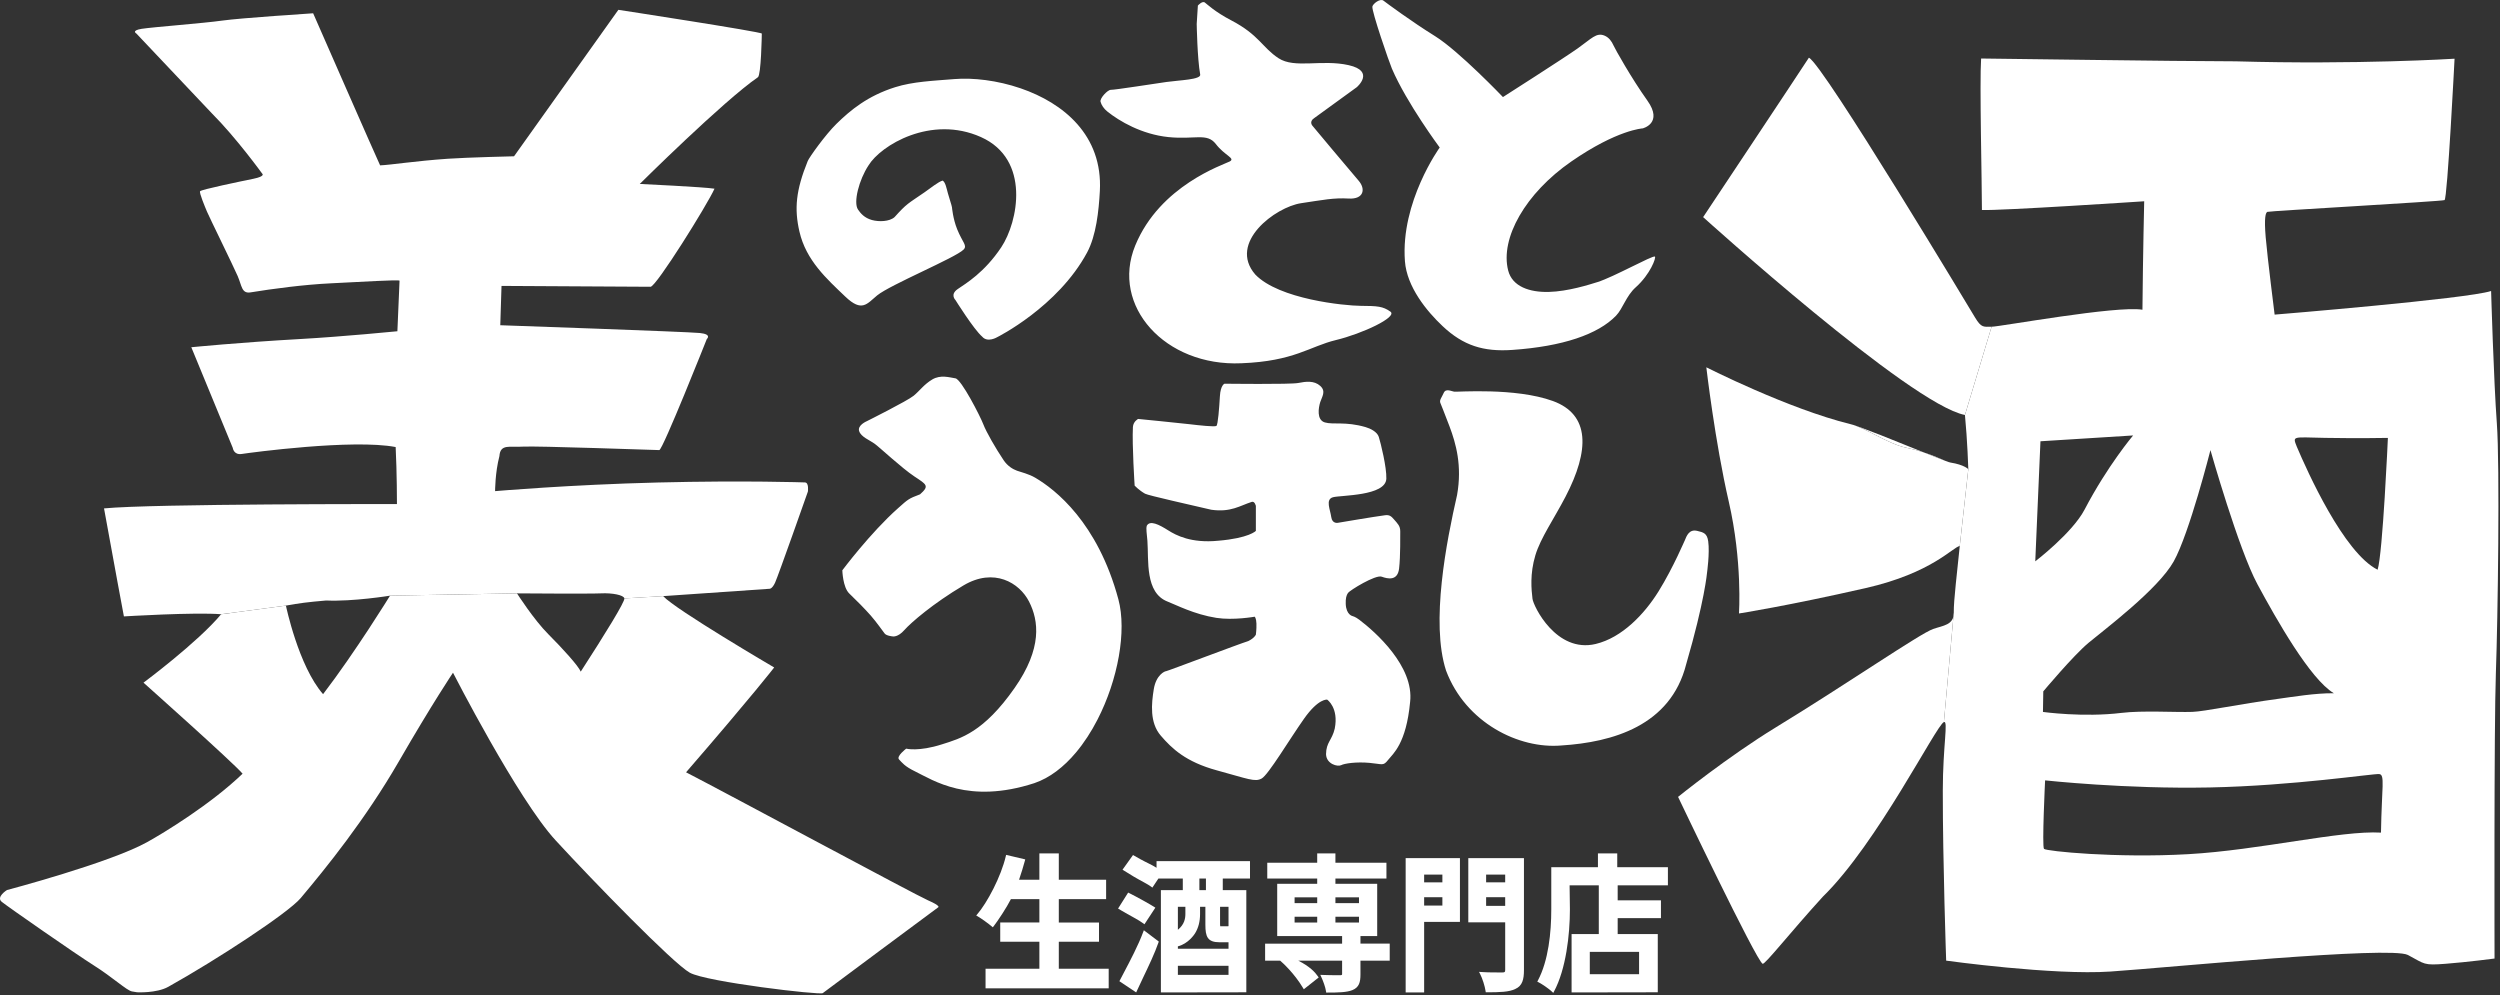
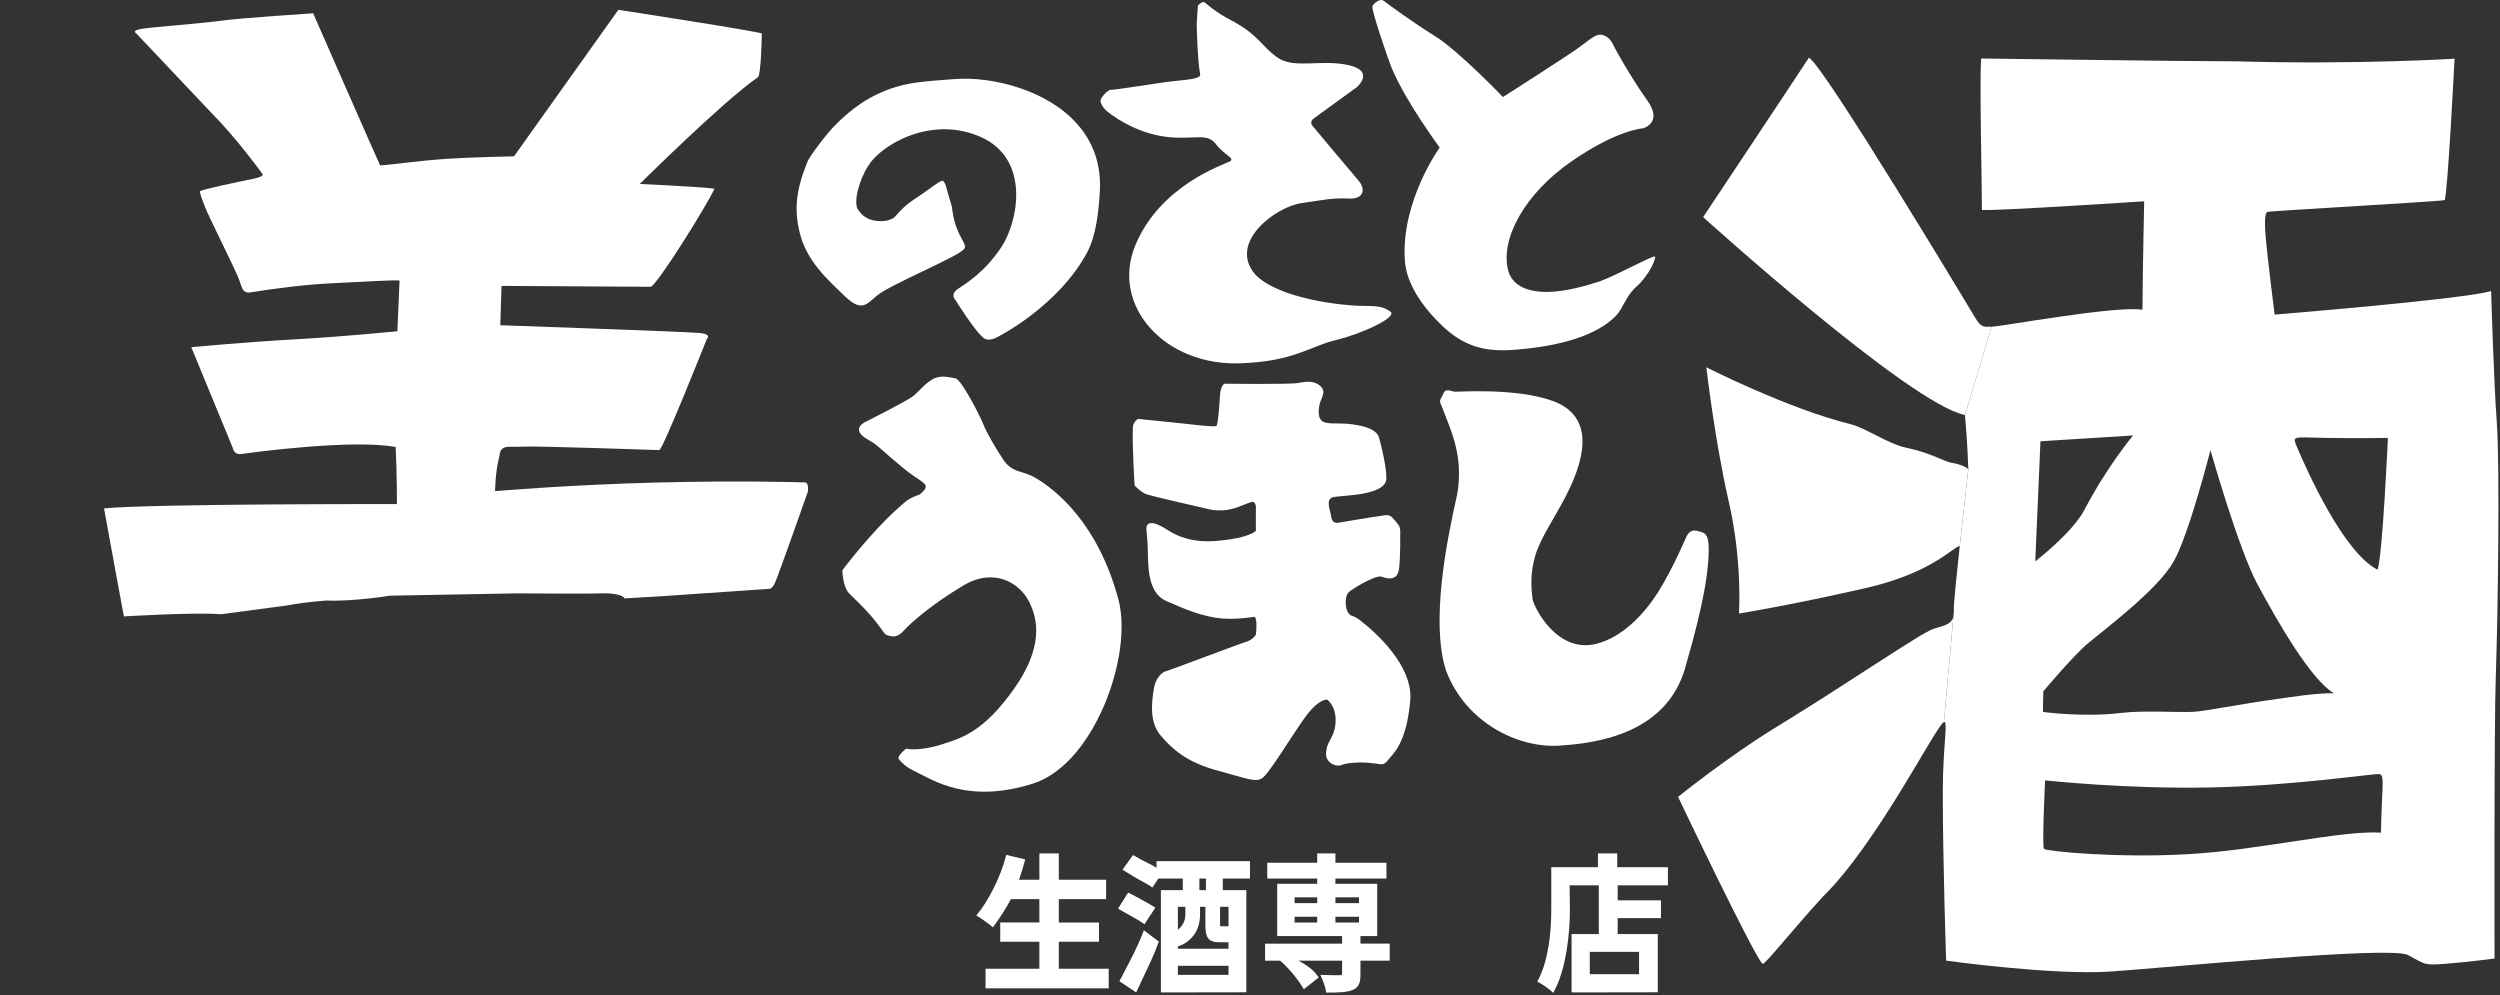
<svg xmlns="http://www.w3.org/2000/svg" version="1.1" id="レイヤー_1" x="0px" y="0px" width="442px" height="176px" viewBox="0 0 442 176" style="enable-background:new 0 0 442 176;" xml:space="preserve">
  <rect x="0" y="0" width="442" height="176" fill="#333333" stroke="none" />
  <path style="fill:#FFFFFF;" d="M187.197,166.502h7.107v-3.403h-7.107v-4.132h8.365v-3.43h-8.365v-4.661h-3.436v4.661h-3.592  c0.409-1.208,0.75-2.317,1.039-3.384l0.057-0.211l-3.385-0.799l-0.048,0.209c-0.843,3.629-3.302,8.262-5.071,10.313l-0.167,0.192  l0.223,0.129c0.694,0.4,1.958,1.32,2.542,1.816l0.171,0.145l0.138-0.176c0.736-0.937,2.312-3.322,3.06-4.806h5.033v4.132h-6.921  v3.403h6.921v4.778h-9.516v3.455h21.771v-3.455h-8.819V166.502z" />
  <path style="fill:#FFFFFF;" d="M202.132,164.739c-0.877,2.382-2.337,5.146-3.403,7.168c-0.275,0.52-0.525,0.994-0.735,1.405  l-0.085,0.167l2.967,1.98l0.104-0.23c0.345-0.766,0.748-1.608,1.167-2.486c0.939-1.965,2.004-4.191,2.676-6.126l0.05-0.146  l-2.641-2.004L202.132,164.739z" />
  <path style="fill:#FFFFFF;" d="M202.153,163.269l0.184,0.145l1.929-2.937l-0.179-0.116c-0.793-0.513-3.124-1.805-4.454-2.467  l-0.175-0.087l-1.783,2.825l0.662,0.396C199.549,161.753,201.401,162.684,202.153,163.269" />
  <path style="fill:#FFFFFF;" d="M204.477,153.423c-0.691-0.459-2.018-1.041-2.9-1.539c-0.39-0.217-0.764-0.428-1.09-0.618  l-0.17-0.099l-1.853,2.592l0.185,0.121c0.463,0.303,1.096,0.684,1.766,1.088c1.116,0.672,2.614,1.396,3.144,1.824l0.176,0.142  l1.067-1.604h4.317v2.041h-3.873v18.09l14.89-0.024l0.214-0.001V157.37h-4.163v-2.041h4.812v-3.08h-16.522V153.423z   M217.202,172.357h-8.953v-1.606h8.953V172.357z M209.576,161.552c0,0.83-0.16,1.885-1.327,2.837v-4.066h1.327V161.552z   M212.05,155.329h1.159v2.041h-1.159V155.329z M217.202,163.757c-0.049,0.002-0.11,0.002-0.17,0.002h-1.083h-0.217  c-0.017-0.031-0.026-0.143-0.026-0.332v-3.104h1.496V163.757z M212.17,161.604v-1.282h0.942v3.183c0,2.092,0.374,3.088,2.5,3.088  h1.59v1.144h-8.953v-0.422c1.865-0.474,2.931-2.13,3.05-2.323C211.877,164.052,212.17,162.913,212.17,161.604" />
  <path style="fill:#FFFFFF;" d="M240.529,165.492h2.959v-9.231h-7.386v-0.937h9.021v-2.796h-9.021v-1.652h-3.221v1.652h-8.828v2.796  h8.828v0.937h-7.071v9.231h11.475v1.343h-13.613v3.016h2.669c0.373,0.32,2.471,2.188,4.045,4.84l0.126,0.212l2.635-2.089  l-0.113-0.164c-0.543-0.78-1.464-1.777-3.486-2.799h7.738v2.316c0,0.174,0,0.232-0.315,0.254c-1.273,0-2.347-0.018-3.189-0.053  l-0.352-0.014l0.147,0.316c0.345,0.742,0.755,1.823,0.872,2.633l0.025,0.184h0.187c1.958,0,3.421-0.031,4.437-0.432  c1.197-0.49,1.433-1.393,1.433-2.785v-2.42h5.172v-3.016h-5.172V165.492z M232.882,163.11h-3.998v-1.036h3.998V163.11z   M232.882,159.679h-3.998v-1.035h3.998V159.679z M240.269,163.11h-4.166v-1.036h4.166V163.11z M240.269,159.679h-4.166v-1.035h4.166  V159.679z" />
-   <path style="fill:#FFFFFF;" d="M248.52,175.462h3.268v-12.473h6.328v-11.273h-9.596V175.462z M255.014,160.104h-3.226v-1.476h3.226  V160.104z M255.014,156.001h-3.226v-1.373h3.226V156.001z" />
-   <path style="fill:#FFFFFF;" d="M259.597,163.066h6.521v8.401c0,0.383-0.077,0.459-0.459,0.459l-0.268,0.002  c-0.715,0.004-2.212,0.013-3.519-0.078l-0.381-0.025l0.176,0.336c0.415,0.797,0.868,2.211,0.988,3.09l0.025,0.185h0.188  c2.266,0,3.953-0.044,5.042-0.589c1.265-0.557,1.524-1.732,1.524-3.327v-19.804h-9.838V163.066z M262.746,154.628h3.371v1.373  h-3.371V154.628z M266.117,160.155h-3.371v-1.527h3.371V160.155z" />
  <path style="fill:#FFFFFF;" d="M294.886,156.525v-3.21h-8.957v-2.439h-3.414v2.439h-8.249v7.447c0,4.095-0.497,9.078-2.374,12.6  l-0.102,0.191l0.195,0.098c0.684,0.342,1.931,1.213,2.425,1.695l0.205,0.201l0.135-0.252c2.109-3.934,2.81-9.996,2.81-14.537  l-0.055-4.233h5.162v8.618h-4.81v10.318l15.024-0.026l0.215-0.001v-10.291h-7.089v-2.821h7.65v-3.146h-7.65v-2.651H294.886z   M281.077,168.288h8.712v3.946h-8.712V168.288z" />
  <path style="fill-rule:evenodd;clip-rule:evenodd;fill:#FFFFFF;" d="M183.031,84.463c-1.177-0.69-2.475-0.966-3.219-1.238  c-0.744-0.272-1.667-0.81-2.383-1.877c-1.432-2.133-3.072-4.998-3.589-6.357s-3.877-7.942-4.921-8.1  c-1.045-0.159-2.627-0.681-4.102,0.205c-1.475,0.885-2.173,1.955-3.281,2.871c-1.108,0.916-8.306,4.511-8.306,4.511  s-1.67,0.704-1.333,1.744c0.338,1.04,1.852,1.582,2.769,2.255s4.762,4.272,6.972,5.742c2.211,1.471,2.719,1.672,1.026,3.179  c-2.056,0.771-2.103,0.868-3.897,2.462c-4.888,4.344-9.843,10.971-9.843,10.971s0.079,3.012,1.23,4.102  c1.151,1.092,2.822,2.787,3.794,3.896c0.973,1.109,2.141,2.762,2.461,3.18c0.32,0.418,1.436,0.512,1.436,0.512  s0.894,0.187,2.05-1.127c1.156-1.314,5.092-4.713,10.459-7.896c5.367-3.182,9.876-0.492,11.587,2.871  c1.71,3.363,2.369,8.223-2.564,15.277c-5.473,7.828-9.528,8.904-12.817,9.947c-4.164,1.34-6.346,0.77-6.346,0.77  s-1.797,1.355-1.261,1.91c0.536,0.556,0.954,1.205,2.89,2.14c3.099,1.495,9.37,5.831,21.021,2.05  c2.74-0.927,5.226-2.871,7.363-5.415c1.437-1.71,2.717-3.69,3.81-5.817c3.623-7.043,5.201-15.67,3.694-21.271  C194.077,92.373,186.56,86.535,183.031,84.463 M240.315,109.565c-0.709-0.535-1.159-0.633-1.159-0.633s-1.148-0.193-1.229-2.154  c-0.039-0.946,0.104-1.531,0.402-1.952c0.318-0.45,4.862-3.265,5.954-2.867c1.092,0.399,2.817,0.771,3.076-1.435  c0.26-2.205,0.195-6.012,0.205-6.563c0.018-0.972-0.489-1.413-1.128-2.153c-0.43-0.498-0.758-0.817-1.538-0.717  c-1.937,0.25-8.305,1.332-8.305,1.332s-1.059,0.268-1.231-1.025s-1.071-3.108,0.308-3.486c1.38-0.379,9.322-0.187,9.434-3.281  c0.072-1.989-0.992-6.308-1.333-7.383c-0.282-0.892-1.464-1.486-2.358-1.743c-3.563-1.024-5.678-0.384-7.178-0.82  c-1.499-0.437-1.123-2.625-0.82-3.589c0.305-0.964,1.073-1.905,0-2.871c-1.072-0.966-2.527-0.788-3.896-0.513  c-1.369,0.275-13.022,0.126-13.022,0.126s-0.706,0.225-0.821,2.232c-0.115,2.008-0.34,5.022-0.615,5.23  c-0.275,0.208-3.092-0.102-4.819-0.308s-9.023-0.923-9.023-0.923s-0.857,0.421-0.923,1.436c-0.164,3.155,0.307,10.356,0.307,10.356  s0.778,0.822,1.843,1.427c0.561,0.319,8.507,2.077,11.706,2.834c3.464,0.493,5.09-0.734,7.164-1.391  c0.52-0.164,0.718,0.719,0.718,0.719v4.408c0,0-1.184,1.287-6.666,1.744c-4.769,0.472-7.451-0.965-8.809-1.822  c-1.666-1.053-3.233-1.838-3.803-0.844c-0.176,0.563,0.008,1.397,0.102,2.666c0.256,3.44-0.471,9.213,3.589,10.766  c1.394,0.533,4.69,2.262,8.613,2.871c3.009,0.468,6.767-0.205,6.767-0.205s0.277,0.219,0.309,1.23  c0.031,1.012-0.103,1.948-0.103,1.948s-0.252,0.593-1.333,1.128c-1.589,0.485-14.393,5.35-14.561,5.332  c-0.167-0.017-1.733,0.602-2.153,3.178c-0.419,2.578-0.743,5.912,1.231,8.203c1.973,2.293,4.421,4.648,9.946,6.153  c5.524,1.504,6.706,2.095,7.896,1.435c1.188-0.66,4.9-6.897,7.484-10.561s4.103-3.384,4.103-3.384s2.068,1.422,1.333,5.127  c-0.483,2.069-1.51,2.388-1.538,4.512c0.049,1.759,2.063,2.261,2.666,1.948c0.601-0.314,2.693-0.621,5.023-0.41  c2.331,0.211,2.402,0.598,3.281-0.514c0.879-1.11,3.2-2.862,3.896-10.254C250.04,117.795,243.13,111.69,240.315,109.565   M302.012,95.705c-0.195-1.412-0.828-1.585-1.948-1.847c-1.4-0.325-1.848,0.804-2.238,1.793c0.192-0.498-1.953,4.654-4.594,8.904  c-2.484,3.996-6.436,8.178-11.112,9.299c-6.979,1.668-11.025-6.703-11.176-7.998c-0.183-1.576-0.491-4.359,0.512-7.691  c0.919-3.049,3.275-6.404,5.332-10.356c4.268-8.193,4.356-14.521-2.256-16.918c-6.611-2.398-16.916-1.562-17.431-1.641  c-0.516-0.079-1.476-0.628-1.846,0.205s-0.781,1.271-0.615,1.743c0,0,0.826,2.035,1.641,4.204c1.125,2.995,2.249,6.913,1.333,12.1  c-1.861,8.138-4.715,22.591-1.948,31.068c3.463,9.199,12.861,13.891,20.405,13.229c8.987-0.572,19.287-3.46,22.045-14.355  c3.276-11.239,3.691-16.2,3.691-16.2C301.805,101.24,302.299,97.771,302.012,95.705 M155.08,52.229  c2.299-1.884,13.852-6.657,15.278-8.1c0.711-0.72-0.172-1.233-1.128-3.589c-0.75-1.851-0.923-3.897-0.923-3.897  c-0.081-0.46-0.441-1.454-0.717-2.461c-0.264-0.96-0.433-1.939-0.923-2.255c-0.732,0.173-2.248,1.407-3.179,2.05  c-3.019,2.087-3.104,1.936-5.332,4.409c-0.91,0.813-2.777,0.851-3.999,0.513c-1.335-0.369-2.006-1.185-2.46-1.846  c-0.87-1.264,0.194-5.298,1.845-7.792c2.168-3.579,11.078-8.97,19.892-5.025c8.815,3.946,6.564,15.014,3.589,19.482  c-2.975,4.469-6.265,6.407-7.69,7.383c-1.426,0.976-0.41,1.948-0.41,1.948s3.251,5.203,4.716,6.46  c0.959,1.145,2.666,0.103,2.666,0.103s10.705-5.323,15.894-14.971c1.606-2.988,2.063-7.342,2.255-10.869  c0.539-9.878-6.471-15.572-14.012-18.158c-4.134-1.418-8.427-1.903-11.724-1.631c-3.735,0.307-7.292,0.438-10.459,1.435  c-4.854,1.529-7.898,4.056-10.356,6.46c-1.98,1.936-4.829,5.934-5.097,6.594c-2.102,5.191-2.395,8.437-1.466,12.478  c1.171,5.091,4.839,8.365,8.101,11.484C152.41,55.272,153.276,53.708,155.08,52.229 M217.423,28.542  c-1.048,0.57-12.335,4.204-16.714,14.868c-4.378,10.663,5.287,21.421,18.764,20.815c9.357-0.357,12.062-2.98,16.715-4.102  c4.651-1.121,10.961-4.071,9.638-5.024s-2.324-1.006-5.229-1.025c-2.905-0.02-14.467-1.168-18.663-5.537  c-4.89-5.642,3.584-11.943,8.101-12.612c3.899-0.578,5.744-0.977,8.408-0.821c2.663,0.157,3.06-1.67,1.743-3.178  c-1.317-1.509-8.102-9.639-8.102-9.639s-0.763-0.764,0.309-1.435c1.289-0.934,7.484-5.435,7.484-5.435s3.324-2.823-1.435-3.896  c-4.76-1.074-9.539,0.653-12.407-1.231c-2.867-1.884-3.437-4.118-8.306-6.665c-2.944-1.539-4.26-2.839-4.716-3.178  c-0.457-0.339-1.23,0.541-1.23,0.541l-0.206,3.253c0,0,0.106,6.167,0.615,8.92c0.214,0.925-3.676,1.013-5.947,1.333  c-2.271,0.321-9.068,1.398-9.866,1.392c-0.545-0.004-1.963,1.488-1.803,2.099c0.161,0.612,0.588,1.239,1.21,1.739  c2.124,1.704,6.067,4.025,10.767,4.511c4.7,0.487,6.847-0.808,8.408,1.231C216.522,27.504,218.47,27.973,217.423,28.542   M254.541,26.082c0,0-6.941,9.597-6.151,20.097c0.342,4.555,3.854,8.838,6.665,11.484c3.667,3.455,7.247,4.552,12.304,4.204  c8.931-0.613,15.171-2.755,18.354-6.049c1.204-1.247,1.781-3.504,3.486-5.025c2.565-2.286,3.662-5.293,3.384-5.434  c-0.446-0.226-7.306,3.629-10.15,4.512c-1.425,0.442-5.197,1.658-8.613,1.743c-3.404,0.084-6.453-0.956-7.178-3.794  c-1.452-5.687,3.047-13.653,11.177-19.277s12.612-5.845,12.612-5.845s3.679-0.911,0.819-4.921c-2.857-4.011-5.729-9.157-5.986-9.749  c-0.314-0.722-0.815-1.414-1.602-1.736c-1.43-0.584-2.27,0.521-4.716,2.256c-2.446,1.735-13.227,8.613-13.227,8.613  s-7.763-8.131-11.997-10.766c-4.236-2.635-8.572-5.852-9.137-6.286c-0.563-0.435-1.85,0.542-1.949,1.052  c-0.143,0.827,2.963,9.835,3.451,10.971C248.726,18.265,254.541,26.082,254.541,26.082" />
  <path style="fill:#FFFFFF;" d="M57.653,106.169c4.751,0.215,11.307-0.854,11.307-0.854l22.442-0.409c0,0,12.88,0.1,14.858,0  s4.032,0.301,4.131,0.895l6.855-0.407l18.791-1.298c0,0,0.458,0.076,0.993-1.07c0.534-1.145,5.805-16.118,5.805-16.118  s0.229-1.617-0.535-1.617c0,0-10.477-0.369-25.983,0.013c-15.506,0.382-28.785,1.528-28.785,1.528s0-3.285,0.764-6.187  c0.153-2.216,1.834-1.528,4.125-1.681c2.292-0.153,23.526,0.611,24.138,0.611c0.611,0,8.402-19.631,8.402-19.631  s0.993-0.84-1.222-1.069c-2.215-0.229-35.29-1.375-35.29-1.375l0.219-6.952c0,0,25.359,0.152,26.352,0.152  s10.083-14.589,11.305-17.339c-1.833-0.306-13.214-0.84-13.214-0.84S127.889,17.854,134,13.653c0.563-0.387,0.687-7.41,0.687-7.715  c0-0.306-25.36-4.201-25.36-4.201L90.883,27.631c0,0-8.179,0.192-11.687,0.434c-5.882,0.406-10.083,1.094-11.993,1.17  C66.745,28.319,55.364,2.348,55.364,2.348s-12.909,0.84-16.117,1.298c-3.209,0.459-12.298,1.146-14.208,1.452  c-1.91,0.305-0.917,0.84-0.917,0.84l13.291,14.055c4.354,4.354,8.937,10.694,8.937,10.694s0.688,0.458-1.527,0.916  c-2.216,0.458-9.301,1.91-9.454,2.215c-0.153,0.306,0.84,2.674,1.222,3.59c0.382,0.917,4.659,9.625,5.423,11.382  c0.764,1.757,0.693,3.163,2.292,2.902c3.743-0.611,9.377-1.375,14.266-1.604c4.888-0.229,12.069-0.687,12.069-0.458  s-0.382,8.937-0.382,8.937s-9.612,0.948-17.187,1.375c-10.846,0.611-19.249,1.451-19.249,1.451l7.333,17.798  c0,0,0.153,1.298,1.604,1.069c1.452-0.229,19.631-2.673,27.193-1.222c0.229,4.507,0.229,10.084,0.229,10.084  s-43.157-0.076-51.789,0.764c1.681,9.318,3.514,19.096,3.514,19.096s12.527-0.764,17.187-0.383l11.457-1.527  C52.948,106.636,54.346,106.456,57.653,106.169" />
-   <path style="fill:#FFFFFF;" d="M164.09,159.188c-2.27-0.987-35.233-18.747-42.795-22.644c11.839-13.672,15.582-18.535,15.582-18.535  s-17.492-10.248-19.631-12.616l-6.855,0.407c0.099,0.593-3.366,6.222-7.716,12.945c-0.396-0.988-3.164-4.051-5.735-6.621  c-2.571-2.571-5.538-7.219-5.538-7.219l-22.441,0.409c0,0-6.111,9.931-11.84,17.416c-4.354-4.965-6.569-15.659-6.569-15.659  L39.094,108.6c-4.125,4.965-13.724,12.095-13.724,12.095s15.888,14.156,17.518,16.092c-5.602,5.397-13.892,10.449-16.906,12.119  c-6.621,3.666-24.749,8.453-24.749,8.453s-1.986,1.223-0.917,2.088c1.07,0.865,12.986,9.166,16.296,11.254  c3.309,2.088,5.805,4.43,6.721,4.584l0.917,0.152c0,0,3.44,0.182,5.5-0.968c8.667-4.837,21.22-13.078,23.41-15.683  c4.43-5.271,11.381-13.826,17.339-24.138c5.958-10.313,9.591-15.713,9.591-15.713s11.446,22.372,18.149,29.647  c6.702,7.277,20.784,21.762,23.721,23.394s23.032,3.989,23.502,3.61c0.47-0.381,20.428-15.184,20.428-15.184  S166.36,160.175,164.09,159.188" />
  <path style="fill:#FFFFFF;" d="M441.441,74.843c-0.551-7.453-1.014-23.393-1.014-23.393c-4.269,1.395-38.273,4.174-38.273,4.174  s-1.277-10.092-1.579-13.663c-0.302-3.572-0.002-4.348,0.288-4.503c0.291-0.155,30.825-1.849,31.333-2.082  c0.507-0.232,1.77-24.996,1.77-24.996s-17.286,1.079-38.718,0.461c-10.505-0.005-43.089-0.497-44.989-0.497  c-0.285,4.269,0.148,22.047,0.144,26.782c3.092,0.157,28.69-1.541,28.69-1.541s-0.218,9.005-0.31,19.175  c-4.52-0.778-25.23,3.006-26.67,3.006l-4.712,15.602c0.432,4.425,0.597,9.579,0.597,9.579l-1.514,13.585  c-0.431,4.426-1.095,9.625-1.058,11.799l-1.745,19.33c0.808-0.328-0.188,4.209-0.195,12.11c-0.012,12.62,0.595,30.069,0.595,30.069  s18.909,2.621,29.066,1.927c10.156-0.694,49.503-4.558,52.571-2.927c3.067,1.632,2.704,1.865,6.666,1.556  c3.963-0.308,8.649-0.927,8.649-0.927s-0.105-41.094,0.237-50.512C441.615,109.538,441.993,82.296,441.441,74.843 M360.752,78.017  l16.38-1.029c0,0-4.516,5.336-8.574,13.097c-2.174,4.158-8.724,9.16-8.724,9.16L360.752,78.017z M361.252,122.234  c0,0,5.282-6.312,8.006-8.587c2.723-2.275,12.292-9.438,15.058-14.393c2.766-4.957,6.492-19.674,6.492-19.674  s4.959,17.516,8.313,23.728s9.323,16.772,13.504,19.259c-3.321-0.031-7.209,0.631-9.857,0.989  c-6.833,0.925-12.995,2.231-15.141,2.306c-2.975,0.102-8.817-0.279-12.562,0.18c-6.729,0.824-13.87-0.17-13.87-0.17L361.252,122.234  z M420.958,147.206c-7.093-0.418-21.443,3.096-34.117,3.814c-12.676,0.719-25.084-0.527-25.462-0.941  c-0.377-0.414,0.195-12.11,0.195-12.11s14.227,1.557,29.102,1.254c14.875-0.304,28.916-2.472,29.97-2.368  C421.698,136.958,421.088,139.132,420.958,147.206 M420.363,100.73c-5.995-3.004-12.443-17.416-14.292-21.764  c-0.777-1.967-0.741-1.656,5.014-1.55c5.754,0.106,11.094,0.005,11.094,0.005S421.273,97.833,420.363,100.73" />
  <path style="fill:#FFFFFF;" d="M340.137,79.989c1.615,0.649,2.989,1.195,3.845,1.509C343.146,81.157,341.925,80.571,340.137,79.989" />
-   <path style="fill:#FFFFFF;" d="M340.137,79.989c-4.643-1.866-11.239-4.574-12.988-5.004c2.672,0.657,6.674,3.496,9.787,4.152  C338.167,79.397,339.224,79.692,340.137,79.989" />
  <path style="fill:#FFFFFF;" d="M343.98,81.498c0.354,0.144,0.643,0.247,0.87,0.284C344.729,81.762,344.422,81.66,343.98,81.498" />
  <path style="fill:#FFFFFF;" d="M341.787,111.202c-2.384,0.836-14.846,9.469-27.847,17.412c-8.498,5.192-17.259,12.275-17.259,12.275  s13.816,28.962,14.951,29.506c0.402,0.193,4.908-5.578,10.657-11.873c9.613-9.389,20.038-30.313,21.392-30.861l1.745-19.33  C345.464,110.505,343.527,110.593,341.787,111.202" />
  <path style="fill:#FFFFFF;" d="M349.189,56.134c0,0-26.936-44.921-29.379-45.932c-2.271,3.498-18.696,28.185-18.696,28.185  s36.604,33.113,46.287,34.98l4.713-15.601C350.675,57.766,350.311,57.999,349.189,56.134" />
  <path style="fill:#FFFFFF;" d="M344.852,81.781c-0.229-0.036-0.518-0.139-0.87-0.284c-0.855-0.314-2.229-0.859-3.845-1.508  c-0.913-0.297-1.97-0.593-3.201-0.852c-3.113-0.657-7.115-3.495-9.787-4.152c-11.024-2.713-25.47-10.046-25.47-10.046  s1.532,13.179,3.967,23.743c2.435,10.563,1.806,19.78,1.806,19.78s8.511-1.322,22.4-4.488c11.743-2.679,15.411-7.264,16.633-7.441  l1.514-13.585C347.998,82.947,347.291,82.17,344.852,81.781" />
  <g>
</g>
  <g>
</g>
  <g>
</g>
  <g>
</g>
  <g>
</g>
  <g>
</g>
  <g>
</g>
  <g>
</g>
  <g>
</g>
  <g>
</g>
  <g>
</g>
  <g>
</g>
  <g>
</g>
  <g>
</g>
  <g>
</g>
</svg>